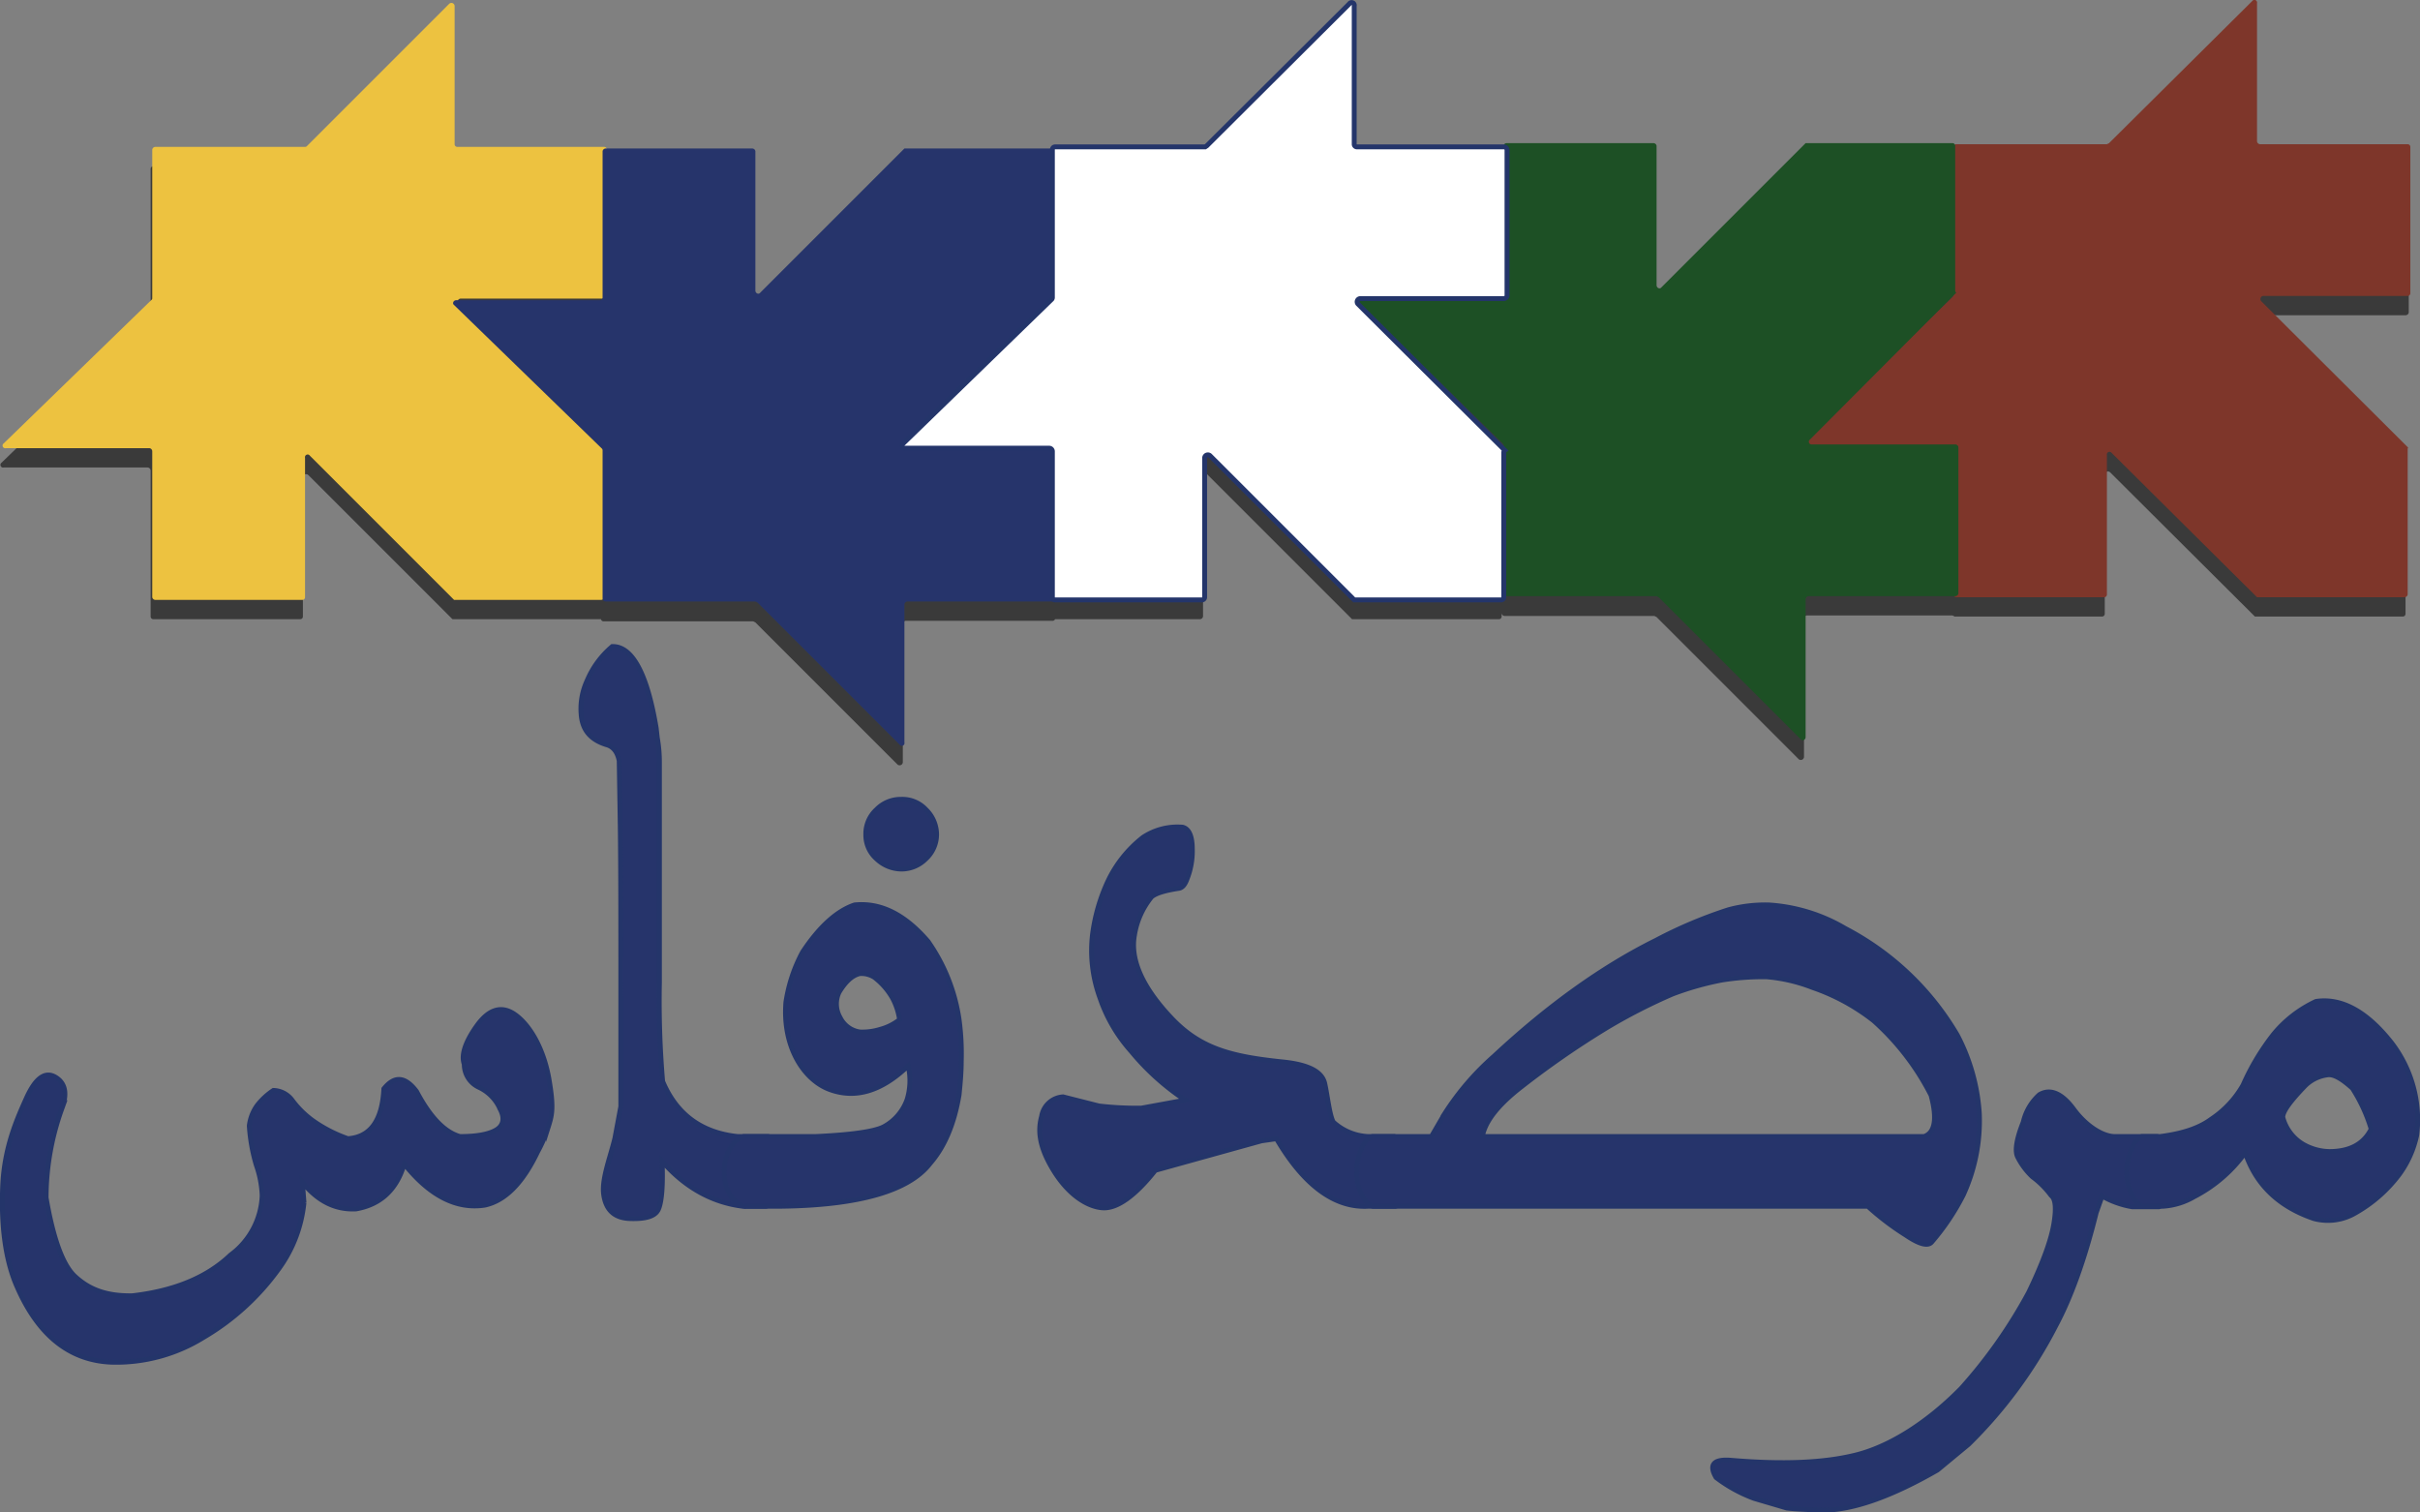
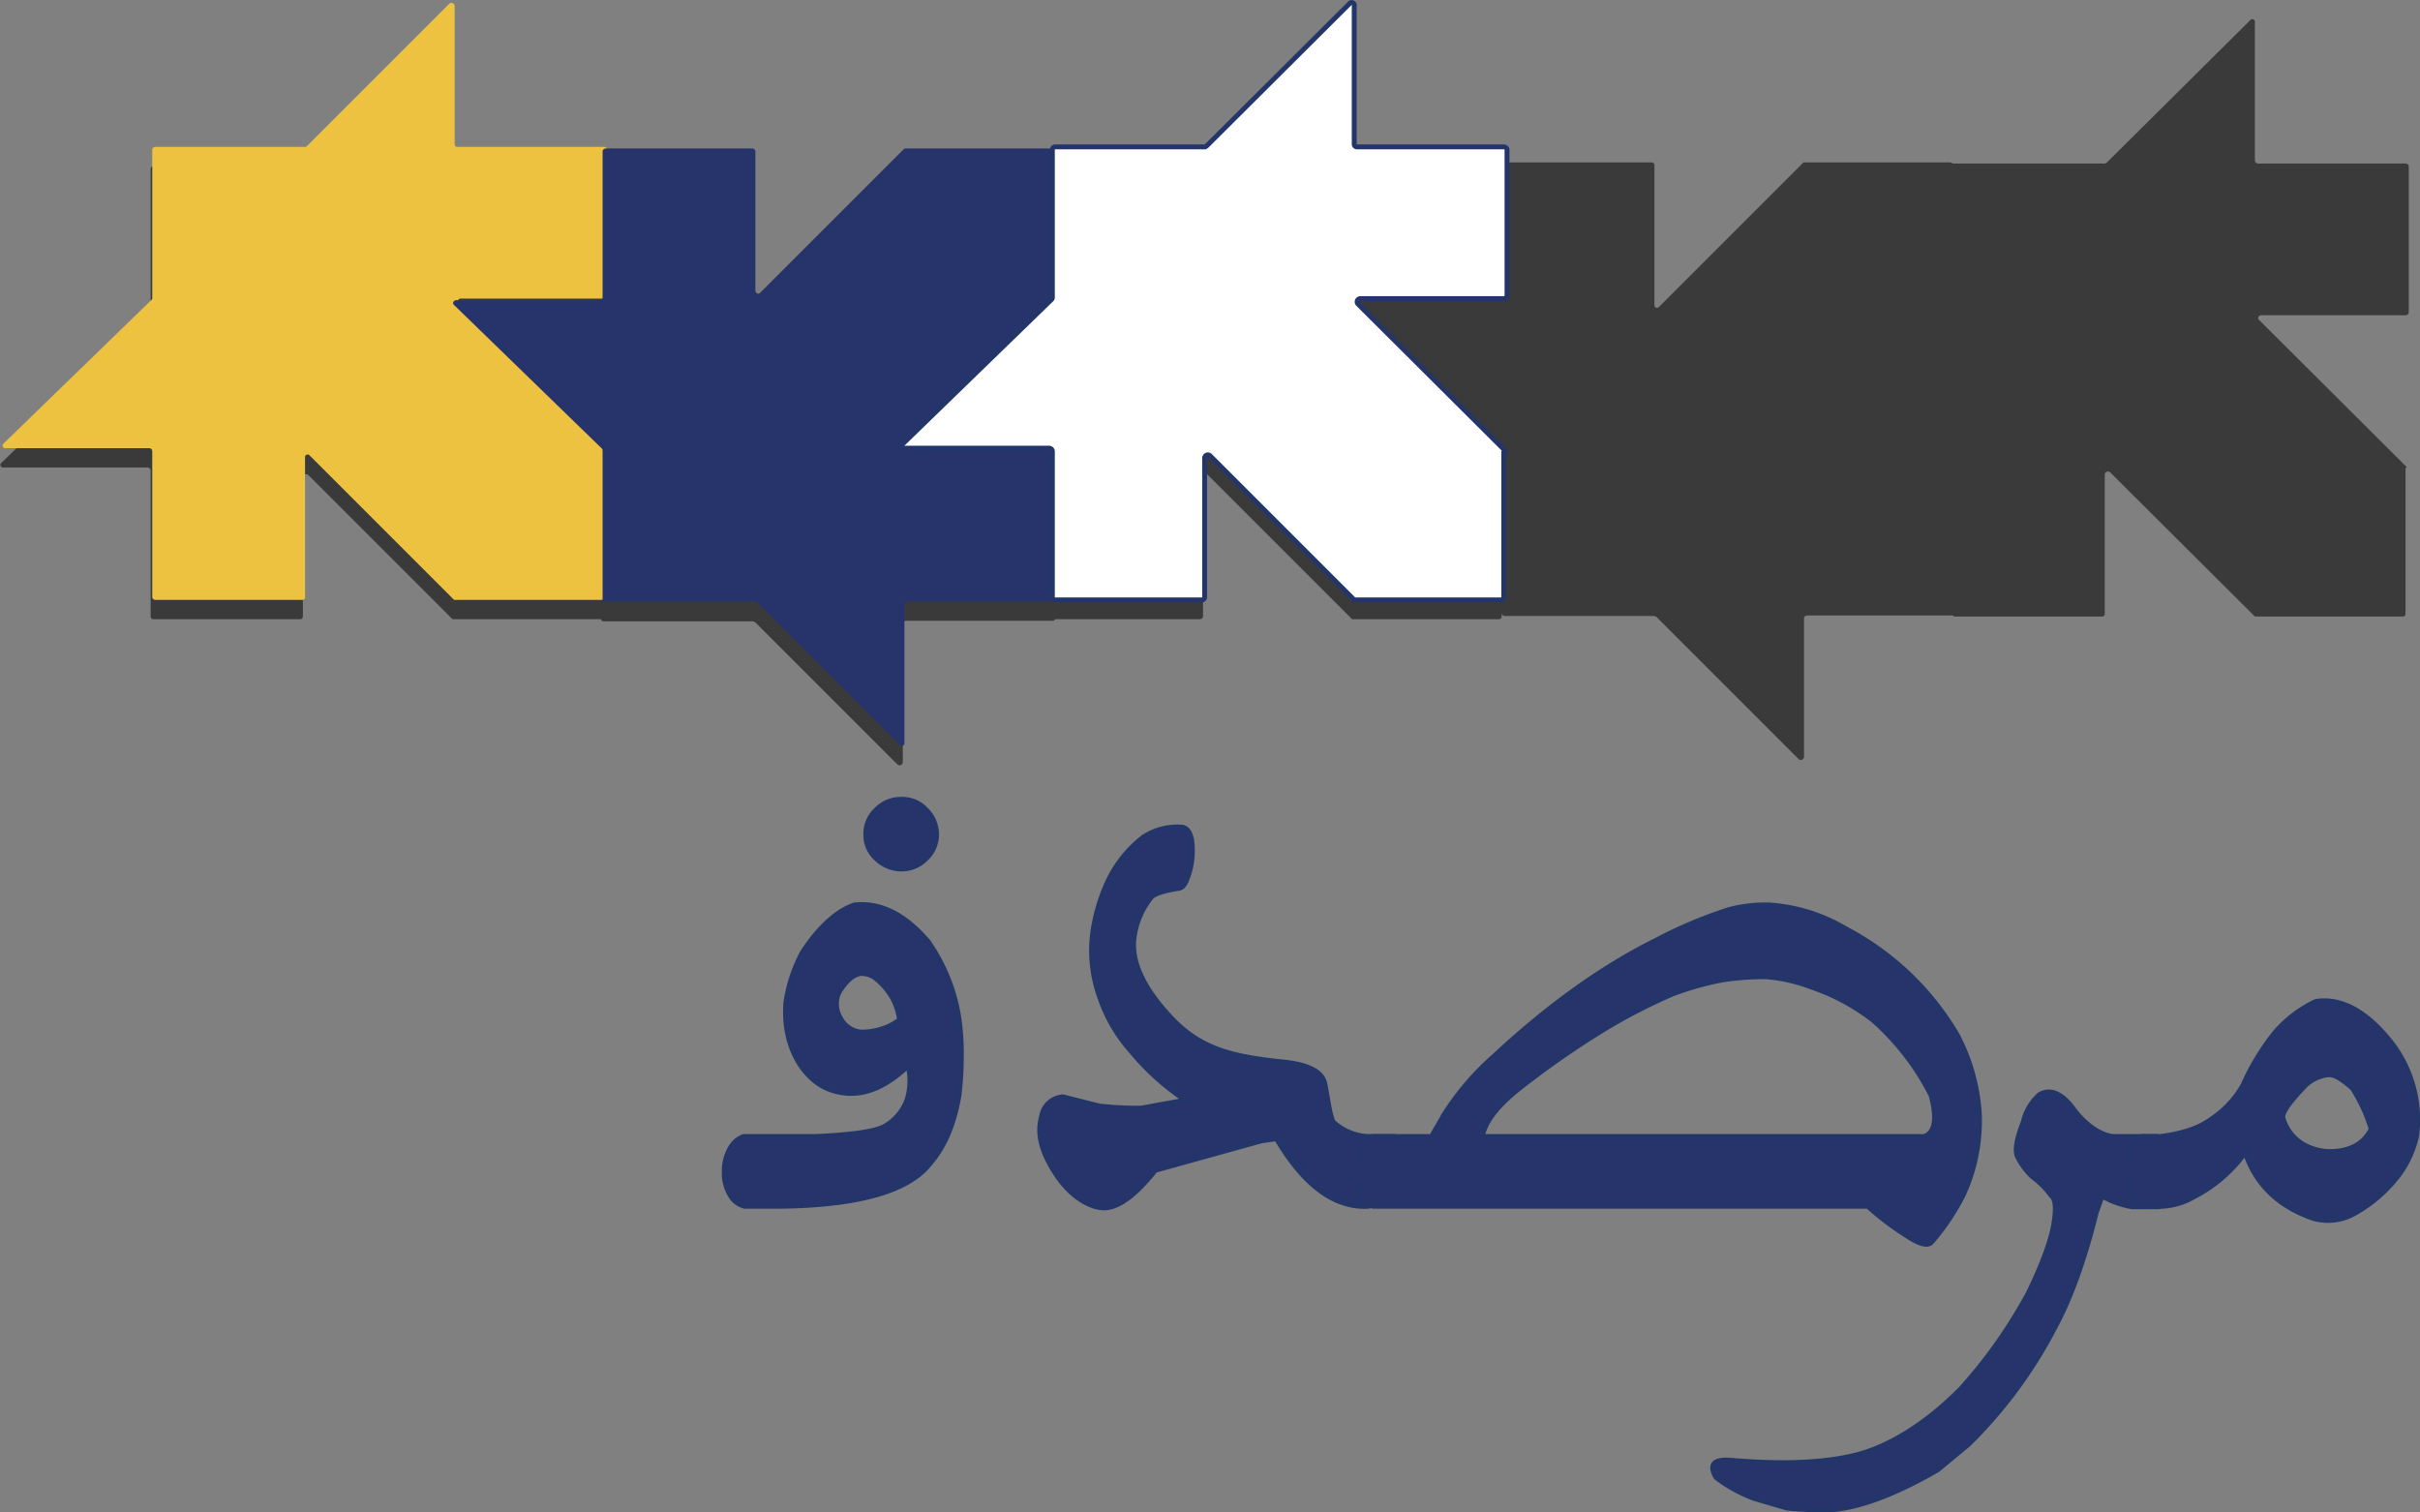
<svg xmlns="http://www.w3.org/2000/svg" viewBox="0 0 451.4 282.1">
  <rect x="0" y="0" width="451.4" height="282.1" fill="#808080" stroke="none" />
  <defs>
    <style>.cls-1{fill:#1f1f1f;opacity:0.72;}.cls-2{fill:#edc240;}.cls-3{fill:#7e362a;}.cls-4,.cls-7{fill:#26346b;}.cls-5{fill:#1d5025;}.cls-6{fill:#fff;stroke-width:0.91px;}.cls-6,.cls-7{stroke:#24356a;stroke-miterlimit:10;}.cls-7{stroke-width:0.91px;}</style>
  </defs>
  <title>logomarssad2</title>
  <g id="Calque_3" data-name="Calque 3">
    <path class="cls-1" d="M824.4,361.5H796.9a.6.6,0,0,1-.6-.6V335.2a.5.5,0,0,0-.9-.4l-26.7,26.5-.3.2H740l-.5-.2H712.1l-26.9,26.9a.5.5,0,0,1-.9-.4v-26a.5.5,0,0,0-.5-.5H656.4a.6.6,0,0,0-.6.5v.2H628.5a.6.6,0,0,1-.6-.6V335.7a.5.5,0,0,0-.9-.4l-26.5,26.5-.4.2H572.2c-.3,0-.5.1-.5.3H544l-26.9,26.9c-.3.4-.9.1-.9-.4v-26a.5.5,0,0,0-.5-.5H488.5a.5.5,0,0,0-.5-.3H460.6a.6.6,0,0,1-.5-.6V335.7a.5.5,0,0,0-.9-.4l-26.6,26.5-.3.2h-28a.5.5,0,0,0-.5.5v27.6l-.2.4L376,417.3a.5.5,0,0,0,.4.9h26.8a.6.6,0,0,1,.6.6V446a.5.5,0,0,0,.5.5h27.4a.5.5,0,0,0,.5-.5V420a.6.6,0,0,1,1-.4l26.9,26.9h27.7a.5.5,0,0,0,.5.4h27.9l.4.2,26.5,26.5a.6.6,0,0,0,1-.4V447.4a.6.6,0,0,1,.5-.6H572a.5.5,0,0,0,.5-.3h27a.6.6,0,0,0,.6-.5V420a.5.5,0,0,1,.9-.4l26.9,26.9h27.4a.5.5,0,0,0,.5-.5V419h0v26.4a.6.6,0,0,0,.6.5h27.9l.4.2,26.5,26.5a.6.6,0,0,0,1-.4V446.4a.6.6,0,0,1,.5-.6h27.2l.4.2h27.5a.5.5,0,0,0,.5-.5v-26a.6.6,0,0,1,1-.4l27,26.9h27.6a.5.5,0,0,0,.5-.5V418.4l.2-.3-27.5-27.4c-.4-.3-.1-.9.4-.9h26.9a.6.6,0,0,0,.6-.5V362A.6.6,0,0,0,824.4,361.5Z" transform="translate(-375.7 -331)" />
    <path class="cls-2" d="M404.1,386.5V358.9a.6.6,0,0,1,.6-.5h27.9a.5.5,0,0,0,.4-.2l26.5-26.5a.6.6,0,0,1,1,.4v25.8a.5.5,0,0,0,.5.5h27.4a.5.5,0,0,1,.5.5v27.3a.5.5,0,0,1-.5.5H461.6a.6.6,0,0,0-.4,1L488.5,415h0c-.1.1-.1.2-.1.4v27a.6.6,0,0,1-.6.5H460.4L433.5,416a.5.5,0,0,0-.9.4v26a.5.5,0,0,1-.5.5H404.7a.6.6,0,0,1-.6-.5V415.2a.6.6,0,0,0-.5-.6H376.8a.5.5,0,0,1-.4-.9L404,386.9C404.1,386.8,404.1,386.7,404.1,386.5Z" transform="translate(-375.7 -331)" />
-     <path class="cls-3" d="M740.1,386V358.4a.5.5,0,0,1,.5-.5h28.1l.4-.2,26.7-26.5a.5.5,0,0,1,.9.4v25.7a.6.6,0,0,0,.6.6h27.5a.5.5,0,0,1,.5.5v27.3a.5.5,0,0,1-.5.5h-27a.6.6,0,0,0-.3,1l27.4,27.3h0c-.1.1-.1.2-.1.4v27a.6.6,0,0,1-.6.5H796.7l-27.1-26.9a.5.5,0,0,0-.9.4v26a.5.5,0,0,1-.5.5H740.6a.5.5,0,0,1-.5-.5V414.7a.6.6,0,0,0-.6-.6H712.6c-.5,0-.8-.6-.4-.9l27.7-26.8A.8.8,0,0,0,740.1,386Z" transform="translate(-375.7 -331)" />
    <path class="cls-4" d="M488.1,415.1v27.6a.6.6,0,0,0,.6.5h27.9l.4.2,26.5,26.5a.5.5,0,0,0,.9-.4V443.8a.6.6,0,0,1,.6-.6h27.4a.5.5,0,0,0,.5-.5V415.4a.5.5,0,0,0-.5-.5H545.6c-.5,0-.8-.6-.4-.9l27.3-27.4h0l-.2-.3V359.2a.5.5,0,0,0-.5-.5H544.4l-26.9,26.9c-.3.4-.9.1-.9-.4v-26a.6.6,0,0,0-.6-.5H488.7a.6.6,0,0,0-.6.5v27.3a.5.5,0,0,1-.5.5H460.8c-.5,0-.8.6-.4.9L488,414.7A.6.6,0,0,1,488.1,415.1Z" transform="translate(-375.7 -331)" />
-     <path class="cls-5" d="M656.2,414.1v27.6c0,.3.2.5.6.5h27.9l.4.2,26.5,26.5c.3.4.9.1.9-.4V442.8a.6.6,0,0,1,.6-.6h27.3a.6.6,0,0,0,.6-.5V414.4a.6.6,0,0,0-.6-.5H713.6a.5.5,0,0,1-.3-.9l27.3-27.4h0a.5.5,0,0,1-.2-.4v-27a.5.5,0,0,0-.5-.5H712.5l-26.9,26.9c-.3.4-.9.1-.9-.4v-26a.6.6,0,0,0-.6-.5H656.8c-.4,0-.6.2-.6.5v27.2a.6.6,0,0,1-.5.6H628.8a.5.5,0,0,0-.3.9L656,413.7A.8.8,0,0,1,656.2,414.1Z" transform="translate(-375.7 -331)" />
    <path class="cls-6" d="M572,386.5V358.9a.5.5,0,0,1,.5-.5h28l.3-.2,26.6-26.5a.5.5,0,0,1,.9.4v25.8a.5.5,0,0,0,.5.5h27.4a.6.6,0,0,1,.6.5v27.3a.6.6,0,0,1-.6.5H629.4a.6.6,0,0,0-.4,1L656.4,415h0a.5.5,0,0,0-.2.4v27a.5.5,0,0,1-.5.5H628.3L601.4,416a.6.6,0,0,0-1,.4v26a.5.5,0,0,1-.5.5H572.5a.5.5,0,0,1-.5-.5V415.2a.6.6,0,0,0-.6-.6H544.6a.5.5,0,0,1-.4-.9l27.6-26.8A.5.5,0,0,0,572,386.5Z" transform="translate(-375.7 -331)" />
  </g>
  <g id="Calque_1" data-name="Calque 1">
-     <path class="cls-7" d="M423.5,548.3a33.1,33.1,0,0,1-1.3-7.3,8.2,8.2,0,0,1,1.4-3.7,12.5,12.5,0,0,1,3.1-2.9,4.5,4.5,0,0,1,3.4,1.7A17.8,17.8,0,0,0,434,540a26,26,0,0,0,6.6,3.4c4.2-.3,6.4-3.4,6.7-9.3,2-2.5,4-2.3,6.1.5q3.8,7.2,8.1,8.4c3.1,0,5.3-.4,6.7-1.2s1.7-2.2.8-3.9a8,8,0,0,0-4-4.1,4.7,4.7,0,0,1-2.7-4.3c-.6-1.6.1-4,2.3-7.1s4.7-4.1,7.5-1.9,5.1,6.6,6,11.8.6,6.6-.1,8.8a25.1,25.1,0,0,1-2,4.7c-2.8,5.9-6.1,9.2-9.9,10-5.3.8-10.3-1.8-15-7.7q-2.1,7.2-9,8.4c-3.9.2-7.2-1.5-10-5l.3,3.8a25.2,25.2,0,0,1-4.8,12.5,45.8,45.8,0,0,1-14,12.7,30.9,30.9,0,0,1-16.8,4.6q-12.3-.3-18.3-15c-1.8-4.6-2.6-10.5-2.3-17.8s2.7-12.6,4.4-16.4,3.5-5.1,5.4-4,2.3,3.1,1.2,6a49.1,49.1,0,0,0-2.9,16.5c1.3,7.6,3.1,12.6,5.4,14.7s5.3,3.7,10.7,3.6c7.8-.9,13.9-3.4,18.3-7.6a14.4,14.4,0,0,0,5.9-11.1A19.2,19.2,0,0,0,423.5,548.3Z" transform="translate(-375.7 -331)" />
-     <path class="cls-7" d="M514.2,556q-8.6-1.1-15-8.4c.2,4.7-.1,7.7-.7,9s-2.4,1.8-5.3,1.7-4.5-1.6-4.9-4.5,1.3-7.1,2.1-10.5l1.1-5.9V516.8c0-13.4,0-23.9-.1-31.5l-.2-12.4q-.5-2.5-2.4-3c-2.9-.9-4.5-2.7-4.7-5.7a12.4,12.4,0,0,1,1.1-6.2,16.9,16.9,0,0,1,4.7-6.4c3.7-.1,6.5,5,8.2,15.2l.2,1.8a25.9,25.9,0,0,1,.4,4.8v40.9a177.3,177.3,0,0,0,.6,18.4c2.6,6.2,7.3,9.6,14,10.3H519c.7.2,1.2.8,1.7,2a8.8,8.8,0,0,1,1,4.5,9.9,9.9,0,0,1-1,4.5,3.2,3.2,0,0,1-2.1,2Z" transform="translate(-375.7 -331)" />
    <path class="cls-7" d="M527.8,543c6.6-.3,10.9-.9,12.7-1.8a9.3,9.3,0,0,0,4.4-5.1,12.1,12.1,0,0,0,.2-6.3c-5,4.8-9.9,6.2-14.7,4.4s-8.8-8-8.1-16.3a28.8,28.8,0,0,1,3.1-9.3c3.1-4.7,6.4-7.7,9.7-8.8,4.9-.5,9.4,1.8,13.7,6.8a33.8,33.8,0,0,1,5.8,14.6,47.2,47.2,0,0,1,.4,7.8c0,2.1-.2,4.2-.4,6.2-.9,5.4-2.7,9.7-5.4,12.8-3.9,5.1-13.2,7.8-27.7,8h-6.9a4.2,4.2,0,0,1-2.6-1.9,7.9,7.9,0,0,1-1.2-4.5A8.5,8.5,0,0,1,512,545a4.7,4.7,0,0,1,2.4-2Zm22.6-56.3a6.2,6.2,0,0,1-2,4.5,6.4,6.4,0,0,1-4.6,1.9,6.8,6.8,0,0,1-4.6-1.9,5.9,5.9,0,0,1-2-4.5,6.1,6.1,0,0,1,2-4.7,6.3,6.3,0,0,1,4.6-1.9,6,6,0,0,1,4.6,1.9A6.5,6.5,0,0,1,550.4,486.7Zm-6.9,34.5a12.1,12.1,0,0,0-1.3-4,12.9,12.9,0,0,0-3.4-3.9,4.5,4.5,0,0,0-2.7-.7c-1.4.3-2.7,1.5-3.9,3.5a5.1,5.1,0,0,0,.2,4.7,4.9,4.9,0,0,0,3.7,2.7,11.2,11.2,0,0,0,3.8-.5A10,10,0,0,0,543.5,521.2Z" transform="translate(-375.7 -331)" />
-     <path class="cls-7" d="M631,556c-6.3.4-12.1-3.9-17.2-12.6l-2.8.4-19.8,5.5c-3.8,4.8-7.1,7.1-9.7,7s-6.3-2.1-9.3-7-2.8-7.9-2.2-10.1a4.3,4.3,0,0,1,4-3.6l6.7,1.7a60.5,60.5,0,0,0,7.9.4l8.2-1.5a45.8,45.8,0,0,1-10.1-9.1,28.8,28.8,0,0,1-5.8-9.9,25.7,25.7,0,0,1-1.4-12,33.8,33.8,0,0,1,2.9-9.9,22.6,22.6,0,0,1,6.5-8.1,11.6,11.6,0,0,1,7.4-1.9c1.2.3,1.8,1.7,1.8,4.1a14,14,0,0,1-1,5.6c-.4,1.1-.9,1.6-1.5,1.7-2.6.4-4.3.9-5.1,1.6a15,15,0,0,0-3.2,7.2c-.8,4.5,1.5,9.7,6.9,15.4s11.1,7.2,20.9,8.2c4.7.5,7.2,1.8,7.7,4s.9,6,1.6,7.2a10.3,10.3,0,0,0,6.5,2.7h4.9a3.4,3.4,0,0,1,2.1,2,9.5,9.5,0,0,1,.9,4.5,10,10,0,0,1-.9,4.5c-.6,1.1-1.2,1.8-1.9,2Z" transform="translate(-375.7 -331)" />
+     <path class="cls-7" d="M631,556c-6.3.4-12.1-3.9-17.2-12.6l-2.8.4-19.8,5.5c-3.8,4.8-7.1,7.1-9.7,7s-6.3-2.1-9.3-7-2.8-7.9-2.2-10.1a4.3,4.3,0,0,1,4-3.6l6.7,1.7a60.5,60.5,0,0,0,7.9.4l8.2-1.5a45.8,45.8,0,0,1-10.1-9.1,28.8,28.8,0,0,1-5.8-9.9,25.7,25.7,0,0,1-1.4-12,33.8,33.8,0,0,1,2.9-9.9,22.6,22.6,0,0,1,6.5-8.1,11.6,11.6,0,0,1,7.4-1.9c1.2.3,1.8,1.7,1.8,4.1a14,14,0,0,1-1,5.6c-.4,1.1-.9,1.6-1.5,1.7-2.6.4-4.3.9-5.1,1.6a15,15,0,0,0-3.2,7.2c-.8,4.5,1.5,9.7,6.9,15.4s11.1,7.2,20.9,8.2c4.7.5,7.2,1.8,7.7,4s.9,6,1.6,7.2a10.3,10.3,0,0,0,6.5,2.7h4.9a3.4,3.4,0,0,1,2.1,2,9.5,9.5,0,0,1,.9,4.5,10,10,0,0,1-.9,4.5Z" transform="translate(-375.7 -331)" />
    <path class="cls-7" d="M736,562.7c-.7.8-2.3.4-4.8-1.3a49.6,49.6,0,0,1-7.1-5.4H631.8c-.8-.2-1.4-.8-2-2a8.3,8.3,0,0,1-1-4.5,9.1,9.1,0,0,1,1-4.5c.5-1.2,1.1-1.8,1.9-2h11l2.5-4.3a50.2,50.2,0,0,1,9.2-10.7c10.2-9.5,20.3-16.7,30.2-21.6a84,84,0,0,1,13.5-5.7,26.3,26.3,0,0,1,7.5-.9,31.9,31.9,0,0,1,14.3,4.4,52.1,52.1,0,0,1,20.9,19.9,36.4,36.4,0,0,1,4.1,14.6,33.1,33.1,0,0,1-3,15.2A43.7,43.7,0,0,1,736,562.7ZM734.6,543c2-.7,2.5-3.2,1.3-7.7a47.4,47.4,0,0,0-10.7-13.9,38.7,38.7,0,0,0-11.4-6.2,30.6,30.6,0,0,0-8.6-2,49.2,49.2,0,0,0-8.3.6,55.5,55.5,0,0,0-9.2,2.6,104,104,0,0,0-12.3,6.3,164,164,0,0,0-15.9,11c-4.4,3.4-6.8,6.5-7.3,9.3Z" transform="translate(-375.7 -331)" />
    <path class="cls-7" d="M773.4,556.1a17.1,17.1,0,0,1-5.6-2l-1.1,3.1c-2.2,8.9-4.8,16-7.6,21.2a85.9,85.9,0,0,1-16.2,22l-5.8,4.8q-12.7,7.3-21,7.5c-3.1-.1-5.4-.2-7.1-.4l-6.1-1.8a27.2,27.2,0,0,1-7.1-3.9c-1.4-2.4-.5-3.5,2.9-3.2,9.5.8,17.2.5,23.2-1s13-5.7,19.6-12.4a92.2,92.2,0,0,0,12.6-17.9c2.7-5.6,4.2-9.8,4.7-12.8s.3-4.7-.5-5.3a16.5,16.5,0,0,0-3.5-3.5,13.2,13.2,0,0,1-2.8-3.8c-.5-1.2-.1-3.4,1.1-6.4a9.8,9.8,0,0,1,3-5.1c2-1.2,4.2-.3,6.4,2.7s5.4,5.2,7.9,5.1h7.7a3.6,3.6,0,0,1,2.1,2,9.1,9.1,0,0,1,1,4.5,10.4,10.4,0,0,1-1,4.6,3.3,3.3,0,0,1-1.8,2Z" transform="translate(-375.7 -331)" />
    <path class="cls-7" d="M778.6,543c4-.5,7.2-1.5,9.5-3.2a18.7,18.7,0,0,0,6-6.4,44.4,44.4,0,0,1,5.7-9.5,22.5,22.5,0,0,1,7.9-6.1c4.7-.7,9.4,1.8,14,7.6a23.6,23.6,0,0,1,4.8,17.3,19.1,19.1,0,0,1-3.3,7.4,26.6,26.6,0,0,1-8.6,7.4,10.1,10.1,0,0,1-7.3.8c-6.5-2.2-10.8-6.3-12.8-12.3a26.9,26.9,0,0,1-9.5,8.2,13.2,13.2,0,0,1-5.8,1.8h-3.8a3,3,0,0,1-1.9-1.9,8.9,8.9,0,0,1-1.1-4.6,9.1,9.1,0,0,1,1.1-4.5,3.2,3.2,0,0,1,1.7-2Zm26.8,1.5a10.2,10.2,0,0,0,4.8,1.3q5.7,0,7.8-4.2a30.2,30.2,0,0,0-3.5-7.6c-2.1-1.9-3.6-2.7-4.7-2.5a7.2,7.2,0,0,0-4.1,2c-2.8,2.9-4.2,4.8-4.2,5.9A8.3,8.3,0,0,0,805.4,544.5Z" transform="translate(-375.7 -331)" />
  </g>
</svg>